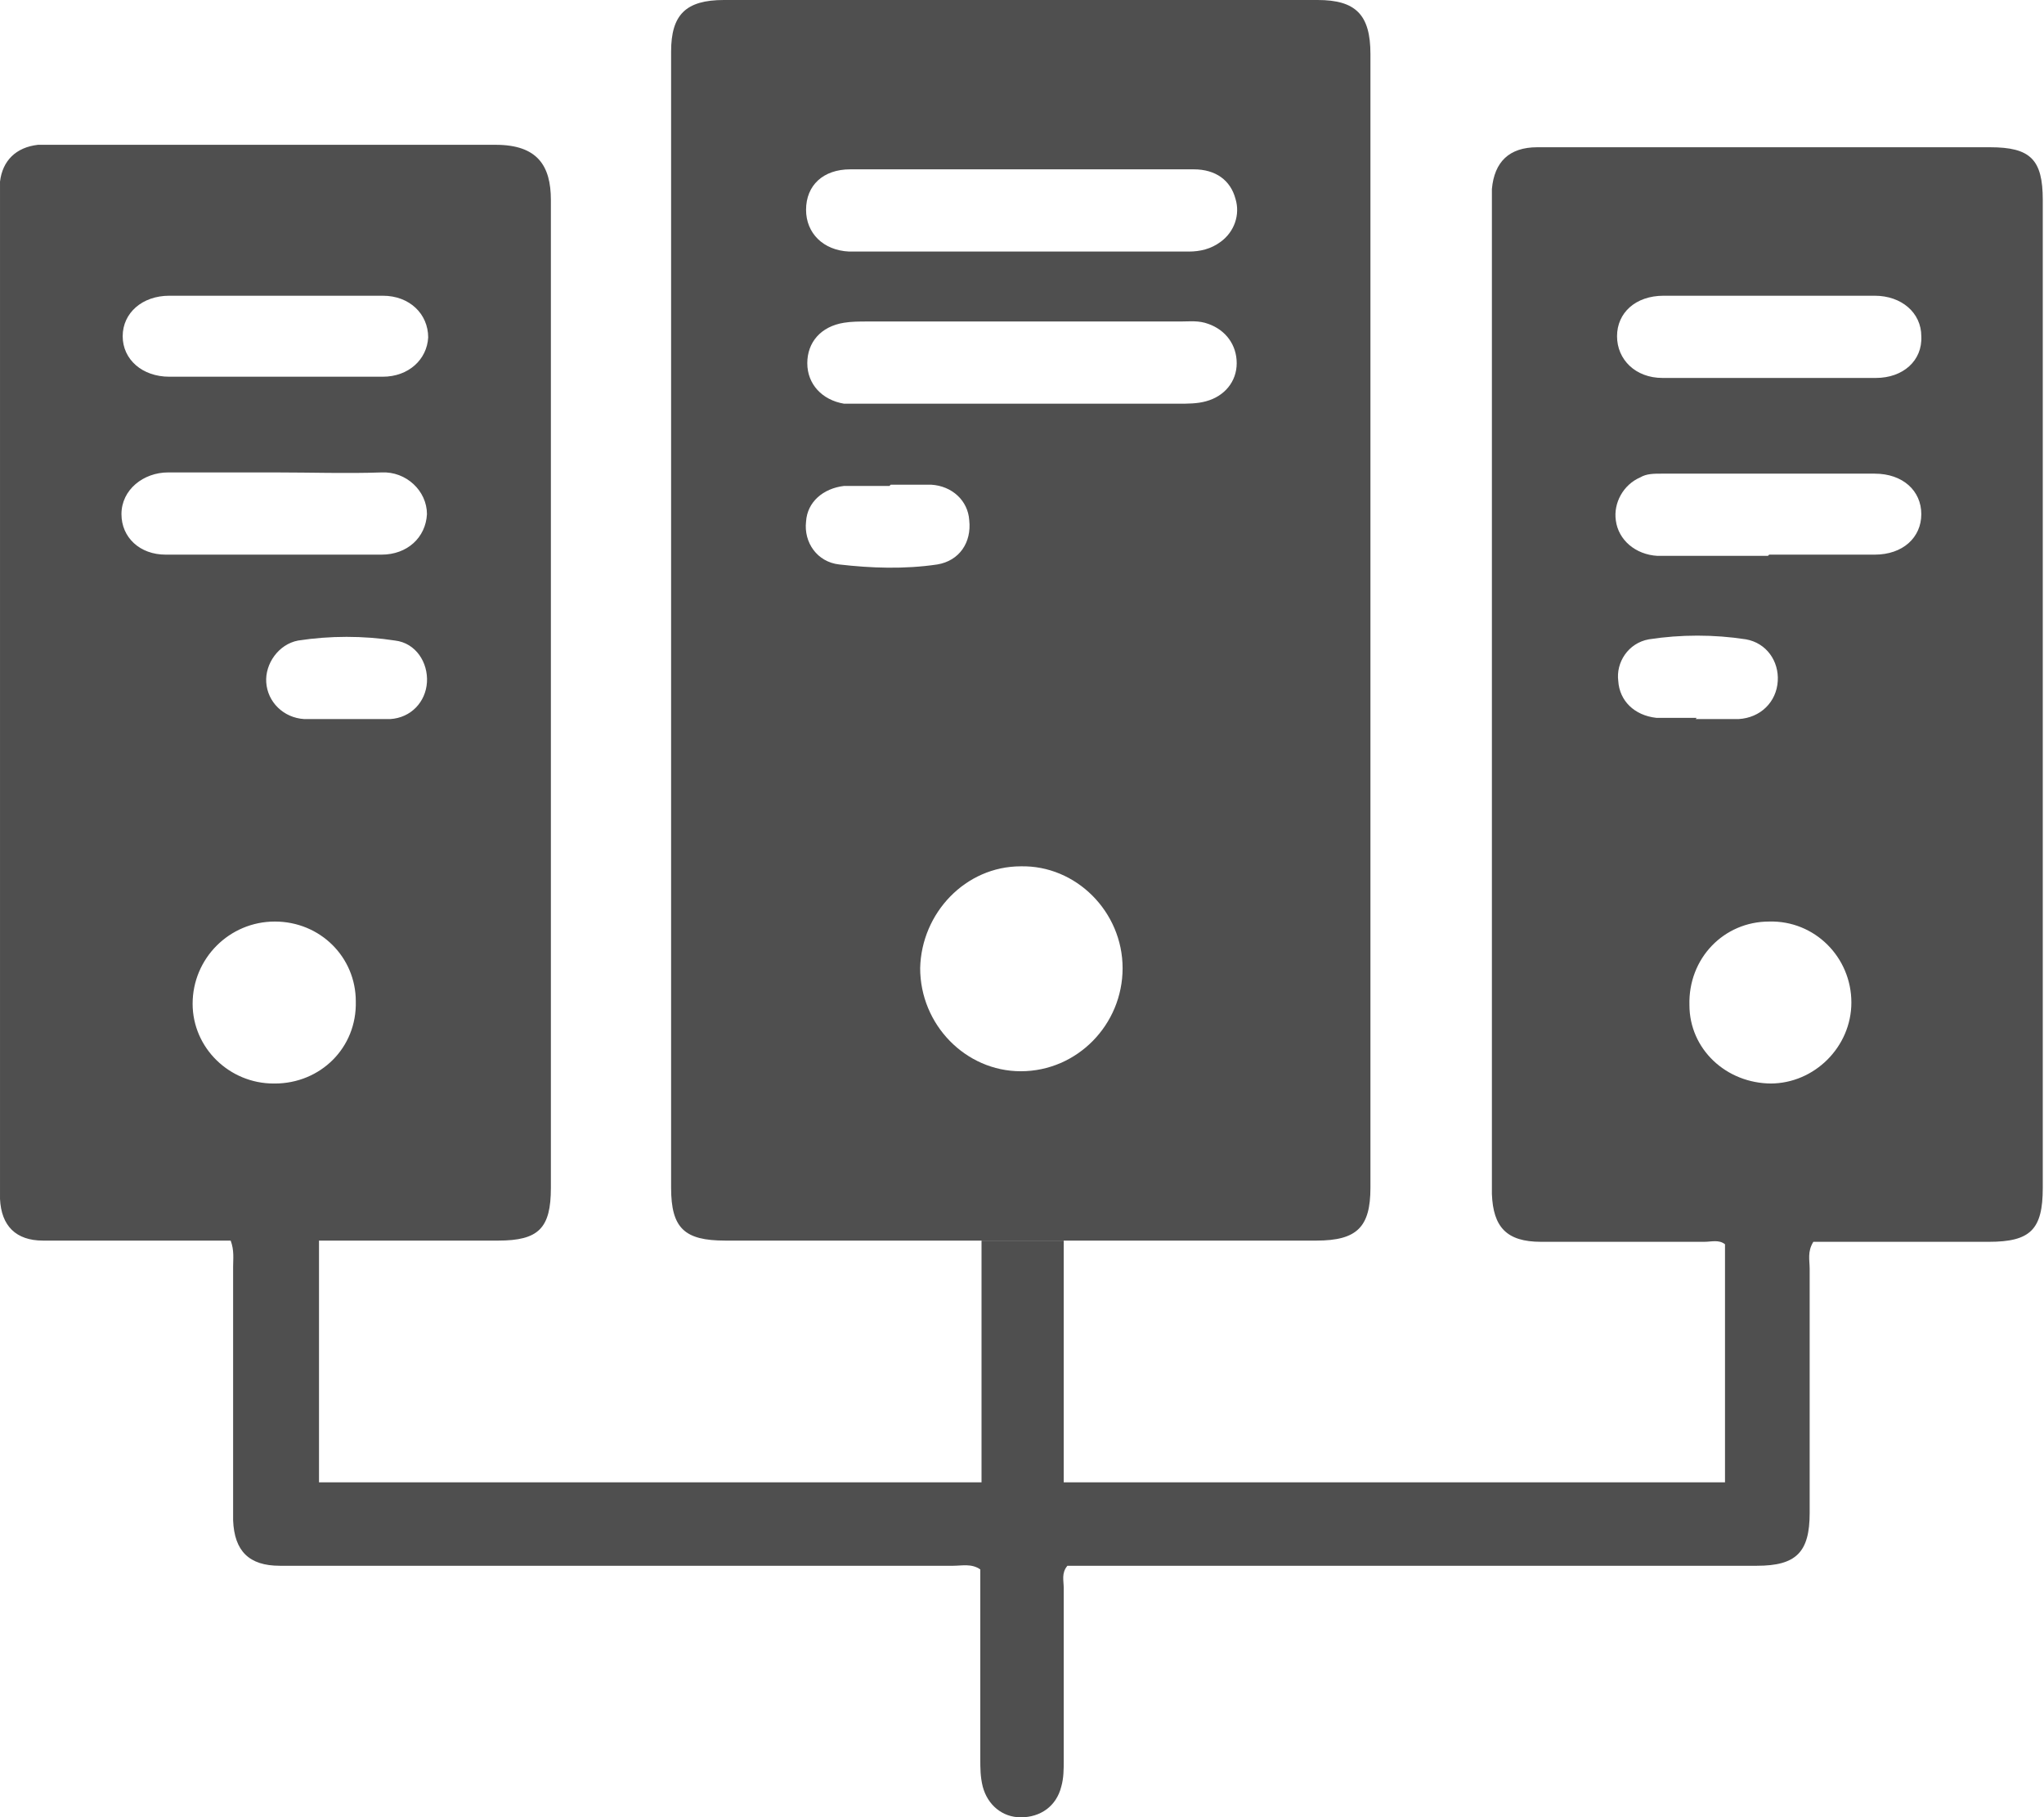
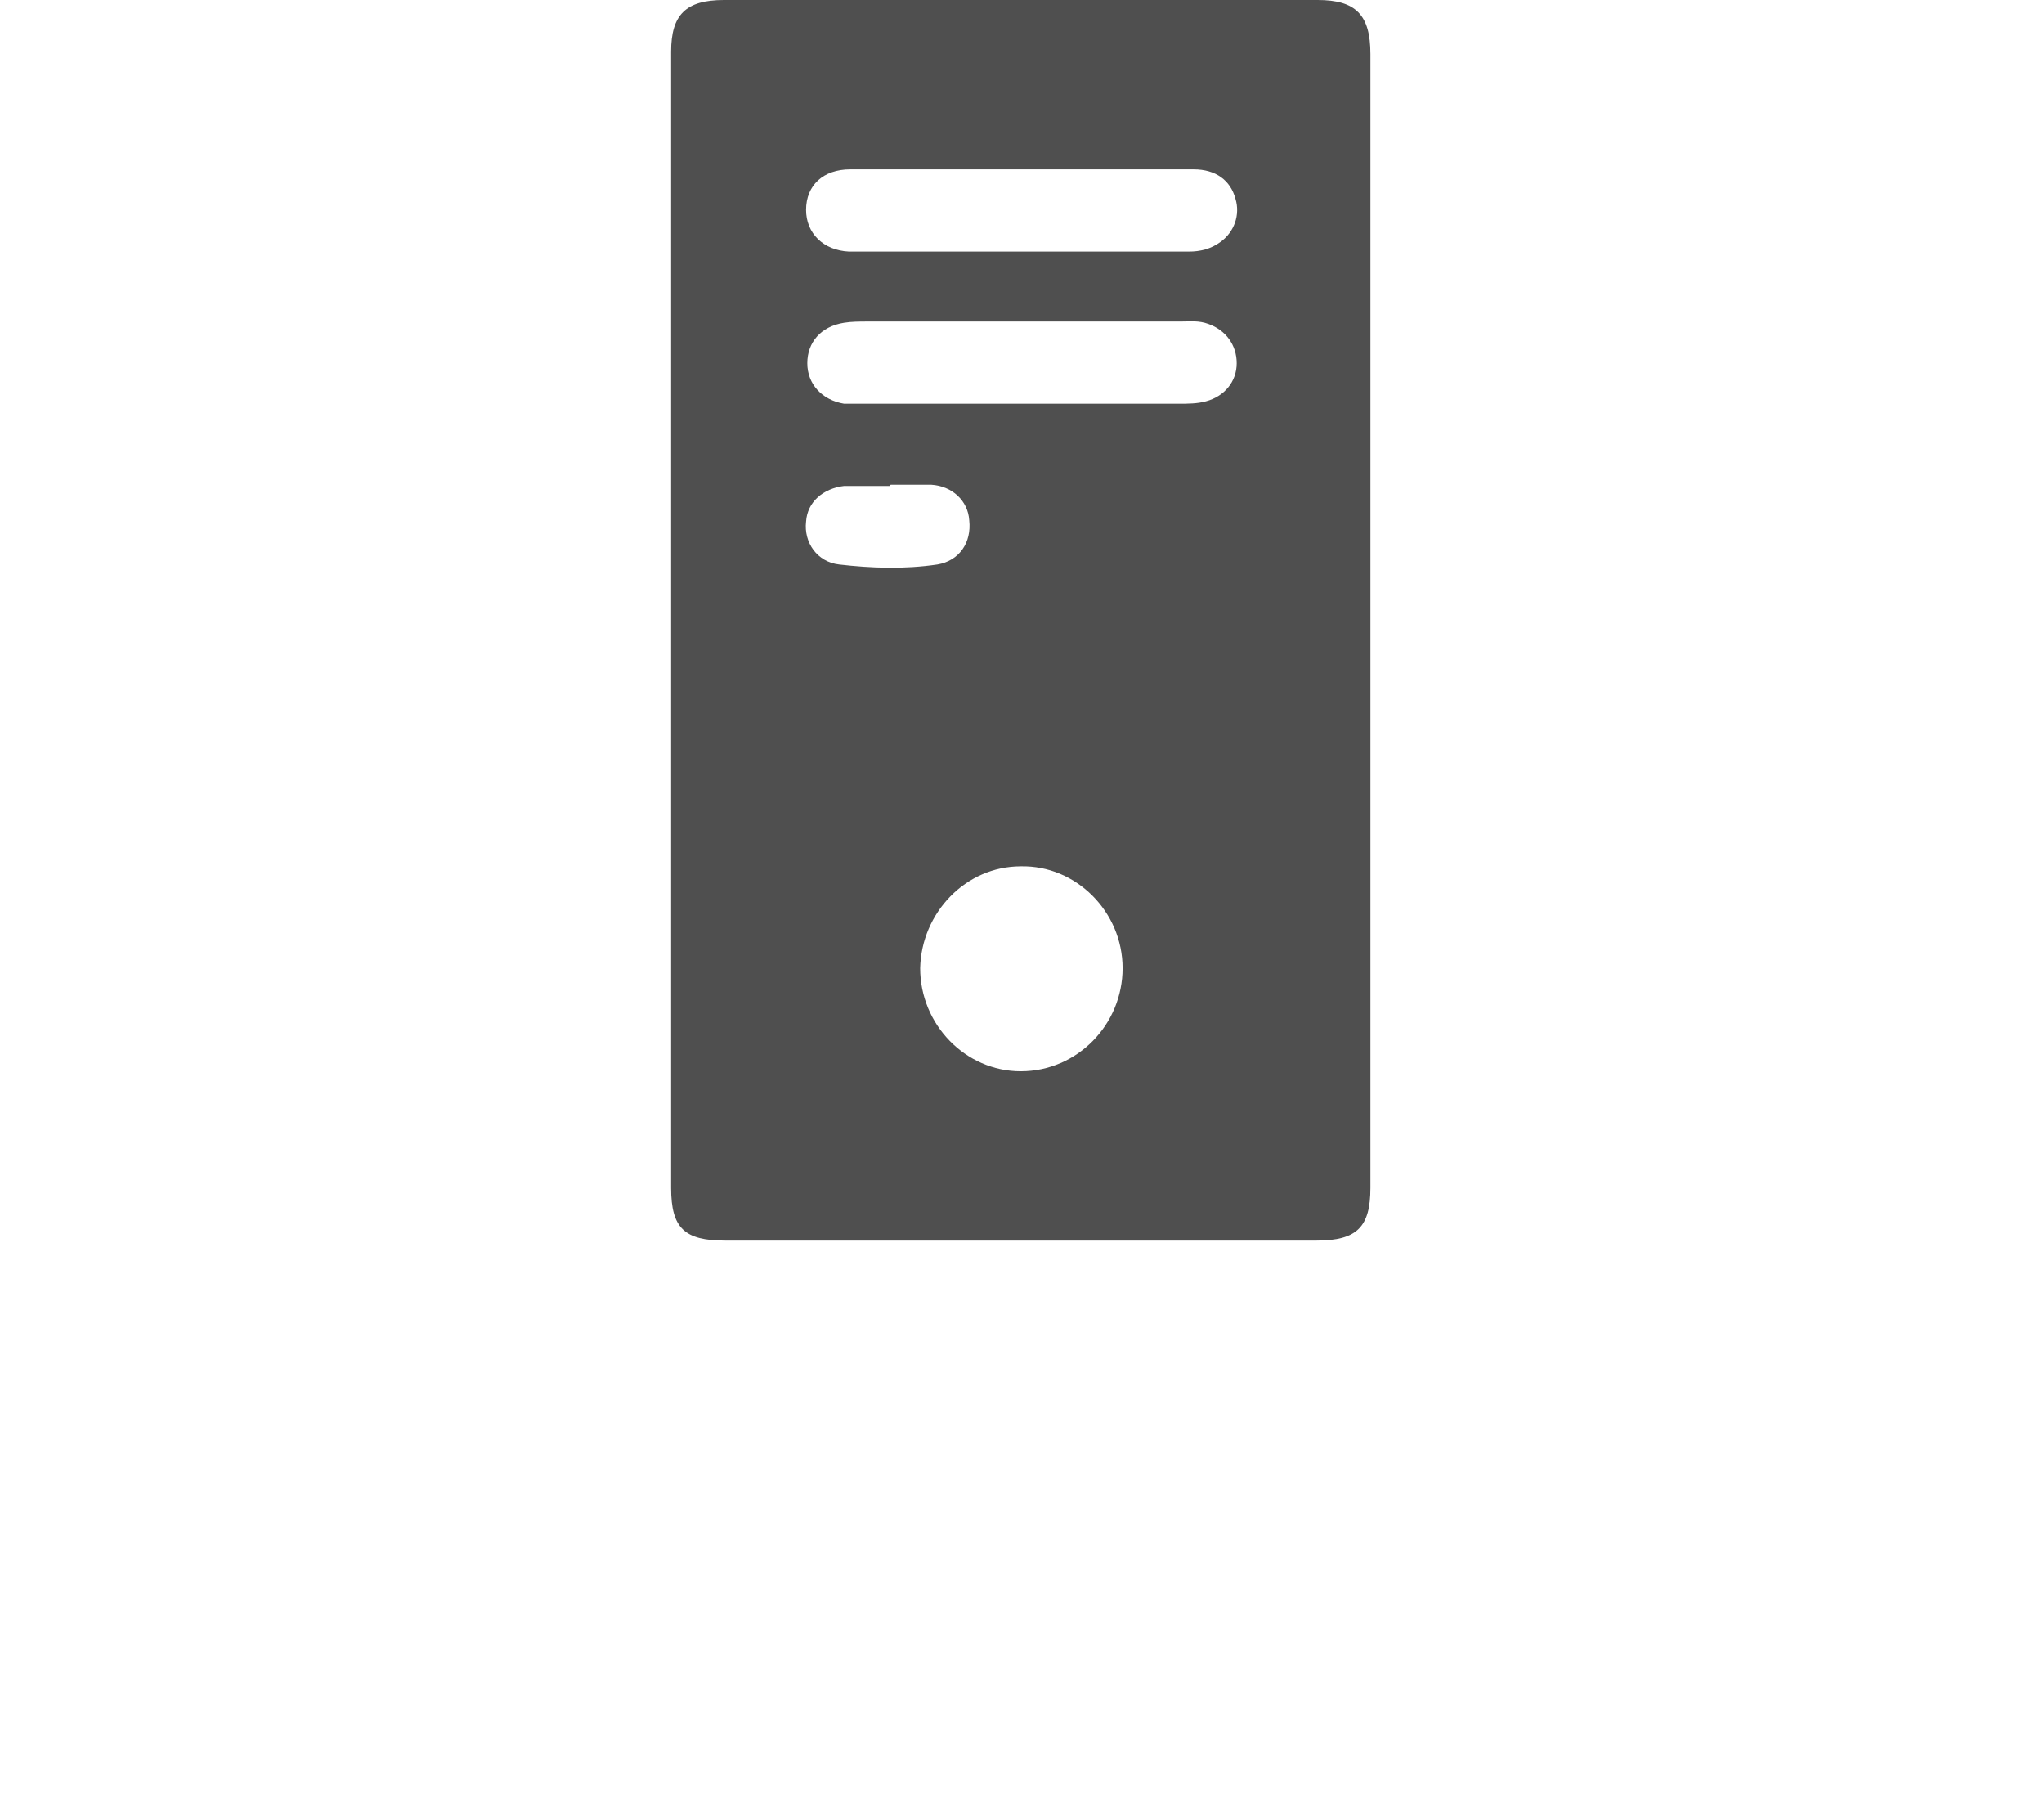
<svg xmlns="http://www.w3.org/2000/svg" id="Capa_2" data-name="Capa 2" viewBox="0 0 16.66 14.81">
  <defs>
    <style>
      .cls-1 {
        fill: #4f4f4f;
      }
    </style>
  </defs>
  <g id="Capa_2-2" data-name="Capa 2">
    <g>
-       <path class="cls-1" d="m8.67,10.11v1.97h5.39v-1.94c-.05-.04-.11-.02-.17-.02-.44,0-.89,0-1.33,0-.28,0-.39-.12-.4-.39,0-.26,0-.52,0-.78,0-2.41,0-4.82,0-7.23,0-.06,0-.12,0-.18.02-.22.14-.34.37-.34.21,0,.42,0,.62,0,1.02,0,2.04,0,3.07,0,.33,0,.43.1.43.43,0,2.68,0,5.36,0,8.05,0,.34-.1.44-.44.44-.48,0-.96,0-1.43,0-.05.08-.03.15-.03.22,0,.66,0,1.33,0,1.99,0,.32-.11.43-.43.43-1.8,0-3.61,0-5.41,0h-.21c-.05.06-.03.12-.03.18,0,.47,0,.94,0,1.41,0,.07,0,.14-.02.21-.04.16-.17.25-.33.25-.15,0-.27-.1-.31-.25-.02-.08-.02-.15-.02-.23,0-.51,0-1.03,0-1.54-.07-.05-.15-.03-.22-.03-1.78,0-3.57,0-5.35,0-.05,0-.09,0-.14,0-.25,0-.37-.12-.38-.37,0-.2,0-.4,0-.61,0-.49,0-.98,0-1.46,0-.06.01-.13-.02-.21-.3,0-.6,0-.89,0-.21,0-.43,0-.64,0-.22,0-.34-.12-.35-.34,0-.05,0-.1,0-.16,0-2.64,0-5.29,0-7.93,0-.07,0-.13,0-.2.02-.17.13-.28.31-.3.05,0,.09,0,.14,0,1.2,0,2.4,0,3.59,0,.34,0,.45.17.45.45,0,2.68,0,5.36,0,8.05,0,.33-.1.43-.43.43-.48,0-.96,0-1.46,0v1.97h5.4v-1.97h.69ZM2.22,3.07c.3,0,.6,0,.9,0,.21,0,.36-.14.37-.32,0-.19-.15-.34-.37-.34-.58,0-1.16,0-1.74,0-.22,0-.38.14-.38.33,0,.19.16.33.38.33.28,0,.56,0,.84,0Zm.03.78c-.29,0-.59,0-.88,0-.2,0-.38.14-.38.34,0,.19.15.33.36.33.59,0,1.17,0,1.76,0,.21,0,.36-.14.37-.33,0-.19-.17-.35-.37-.34-.29.01-.57,0-.86,0Zm12.17-1.44c-.29,0-.57,0-.86,0-.23,0-.38.14-.38.33,0,.19.15.34.37.34.58,0,1.16,0,1.74,0,.22,0,.38-.14.37-.34,0-.19-.16-.33-.38-.33-.29,0-.57,0-.86,0Zm0,2.11c.29,0,.57,0,.86,0,.23,0,.38-.14.38-.33,0-.19-.15-.33-.38-.33-.58,0-1.16,0-1.74,0-.06,0-.12,0-.17.03-.14.06-.22.21-.2.35.02.16.16.28.34.29.3,0,.6,0,.9,0ZM2.24,8.83c.37,0,.67-.29.66-.67,0-.36-.29-.65-.66-.65-.37,0-.67.3-.67.67,0,.36.3.65.66.65Zm12.19,0c.36,0,.66-.3.66-.66,0-.37-.3-.67-.67-.66-.37,0-.66.3-.65.68,0,.36.3.64.67.64ZM2.83,5.86c.12,0,.23,0,.35,0,.17-.01.29-.14.3-.3.01-.16-.09-.32-.26-.34-.26-.04-.53-.04-.79,0-.16.03-.27.19-.26.34.01.16.14.29.31.3.12,0,.23,0,.35,0Zm10.99,0h0c.12,0,.23,0,.35,0,.18-.01.31-.14.32-.31.01-.16-.09-.31-.26-.34-.26-.04-.53-.04-.79,0-.17.03-.27.19-.25.34.01.16.13.28.31.3.11,0,.22,0,.33,0Z" />
      <path class="cls-1" d="m8.67,10.11h-.69c-.69,0-1.38,0-2.07,0-.33,0-.44-.1-.44-.43,0-3.09,0-6.17,0-9.26,0-.3.12-.42.43-.42,1.61,0,3.23,0,4.84,0,.31,0,.43.12.43.44,0,3.08,0,6.16,0,9.24,0,.32-.11.43-.44.43-.69,0-1.38,0-2.07,0Zm-.36-6.82c.43,0,.86,0,1.29,0,.08,0,.16,0,.23-.02.15-.04.25-.16.25-.31,0-.15-.09-.27-.23-.32-.08-.03-.15-.02-.23-.02-.85,0-1.7,0-2.55,0-.06,0-.13,0-.19.01-.19.03-.3.16-.3.33,0,.17.12.3.3.33.06,0,.12,0,.17,0,.42,0,.84,0,1.27,0Zm.02-1.91h0c-.06,0-.13,0-.19,0-.4,0-.81,0-1.21,0-.22,0-.36.13-.36.33,0,.19.14.33.35.34.05,0,.09,0,.14,0,.77,0,1.53,0,2.3,0,.11,0,.22,0,.33,0,.09,0,.18-.02.26-.08.11-.08.16-.22.12-.35-.04-.15-.16-.24-.34-.24-.47,0-.94,0-1.4,0Zm.82,6.51c0-.46-.38-.84-.83-.83-.45,0-.81.38-.82.83,0,.46.37.84.82.84.46,0,.83-.38.83-.84Zm-1.9-3.93s0,0,0,0c-.11,0-.22,0-.33,0-.01,0-.03,0-.04,0-.17.02-.3.13-.31.29-.02.17.09.33.27.35.26.03.53.04.8,0,.18-.03.28-.18.26-.36-.01-.16-.14-.28-.31-.29-.11,0-.22,0-.33,0Z" />
    </g>
  </g>
</svg>